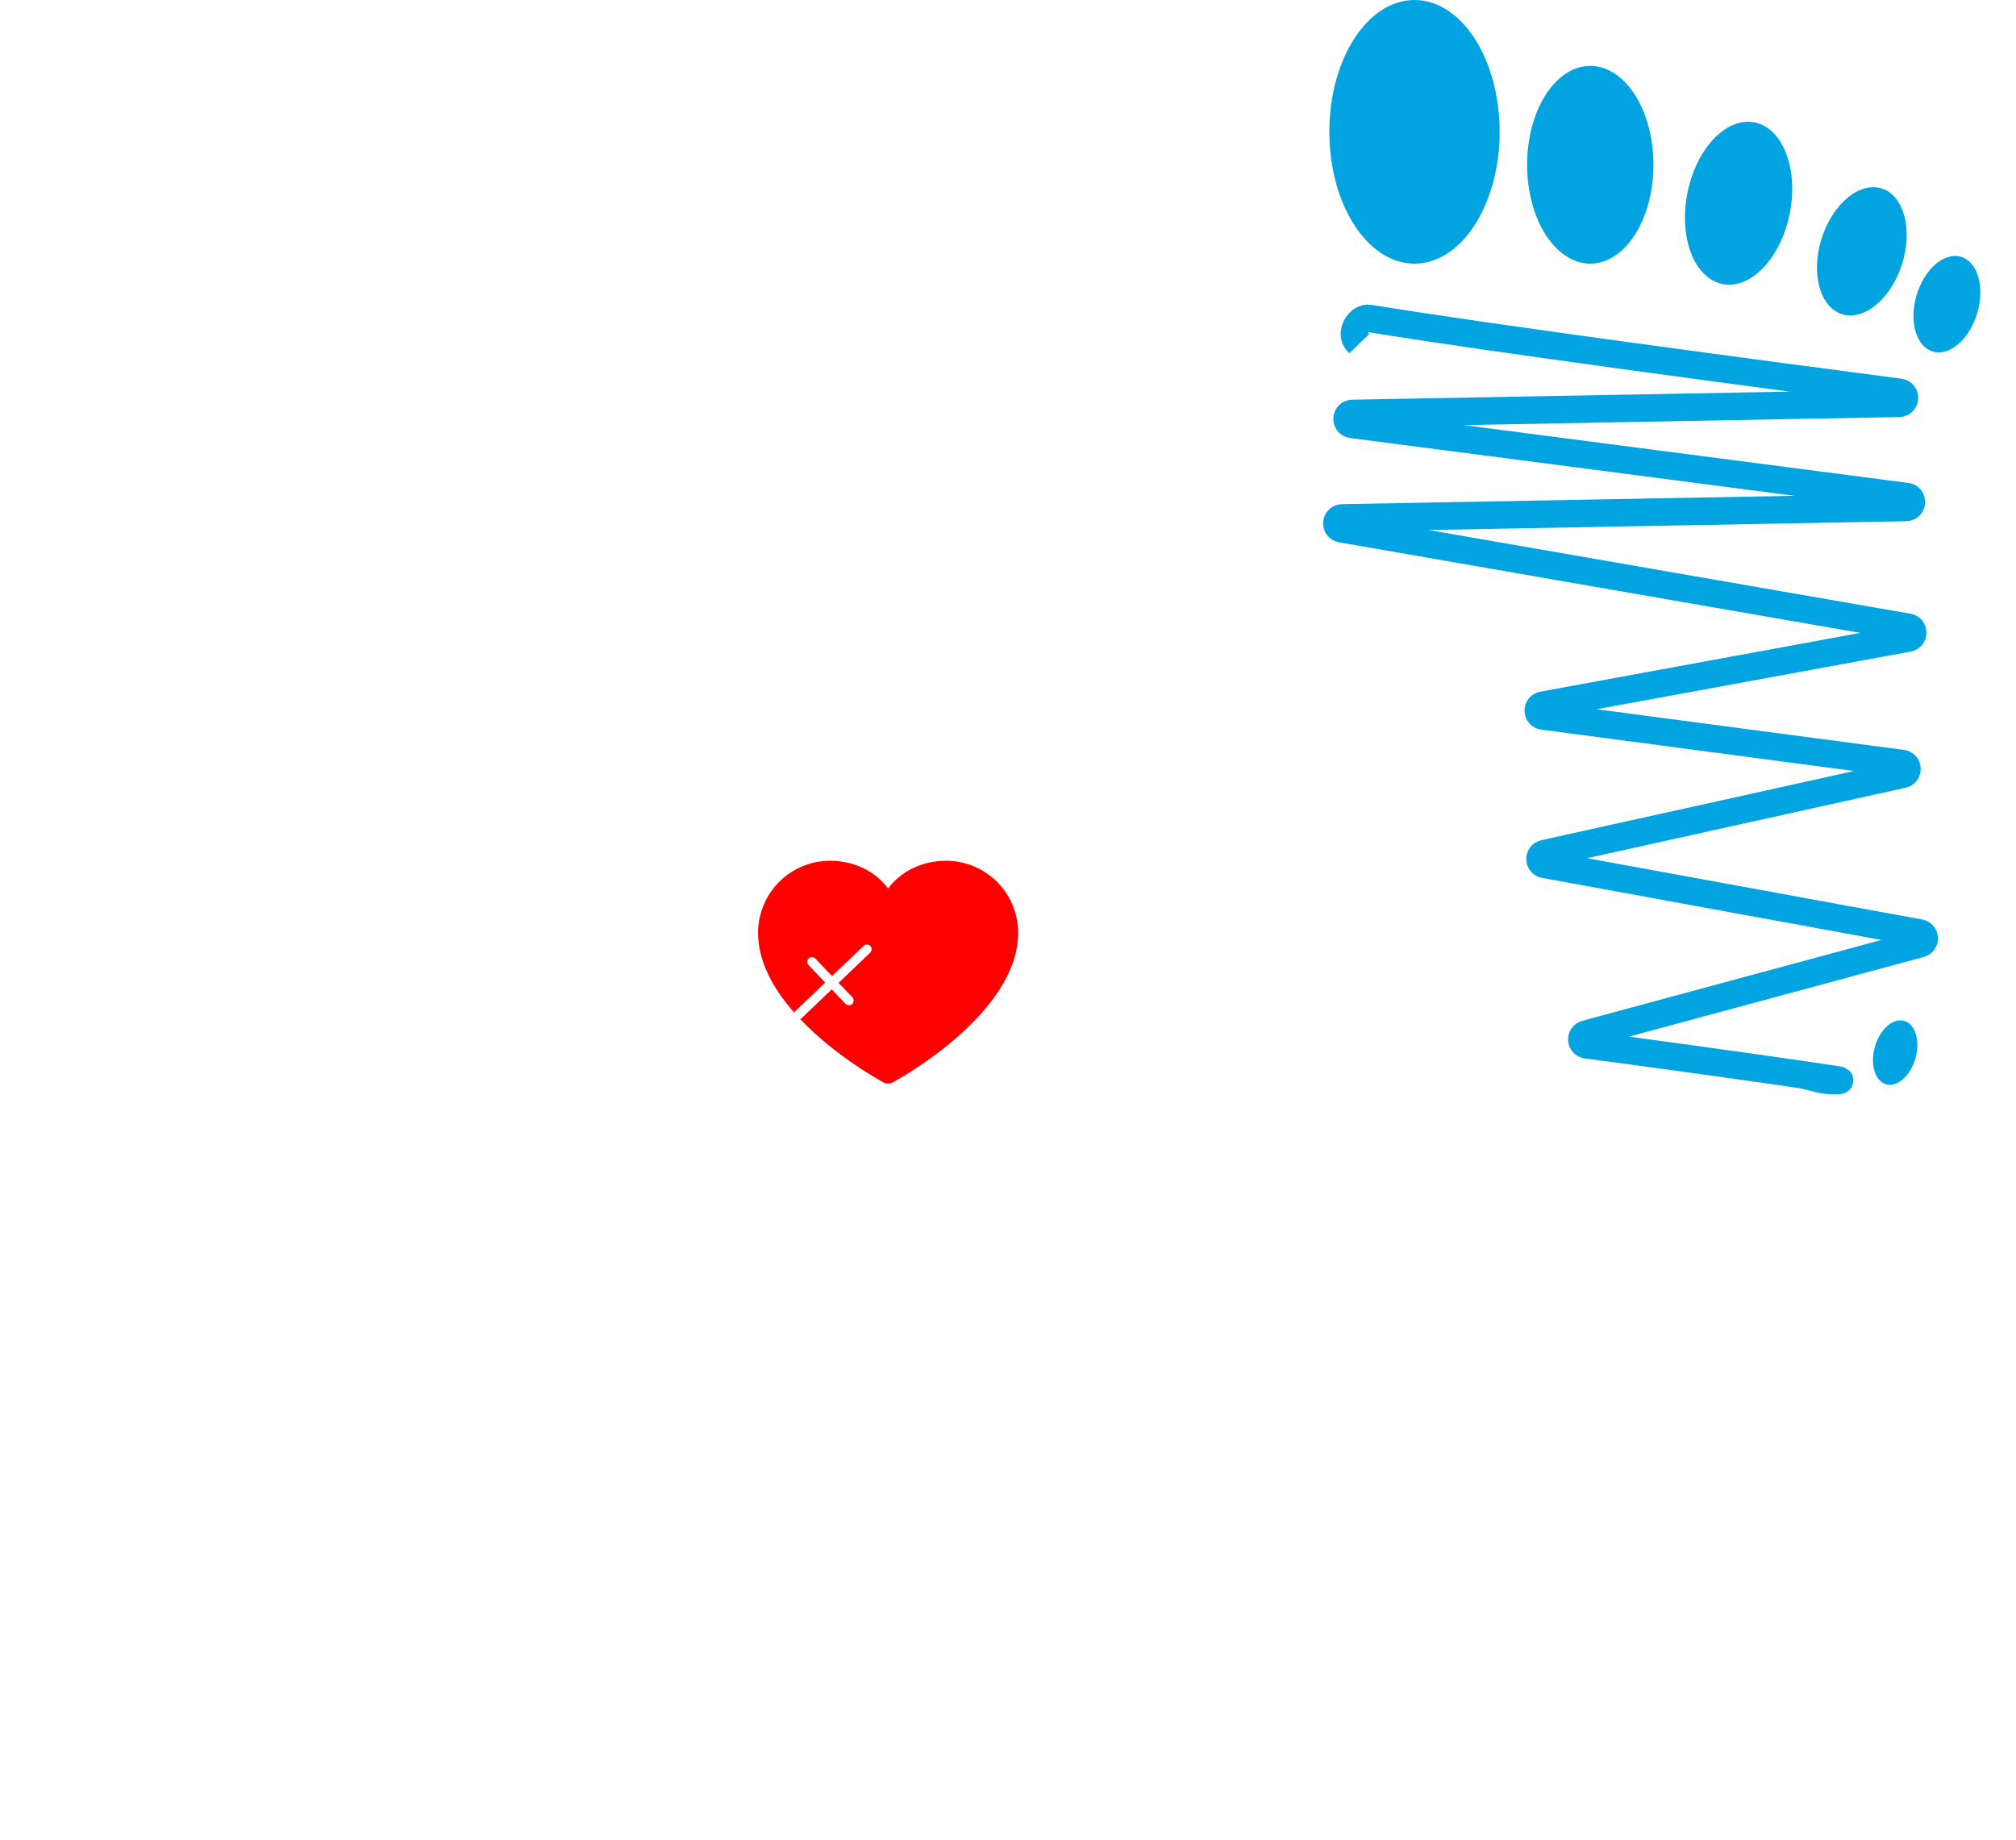
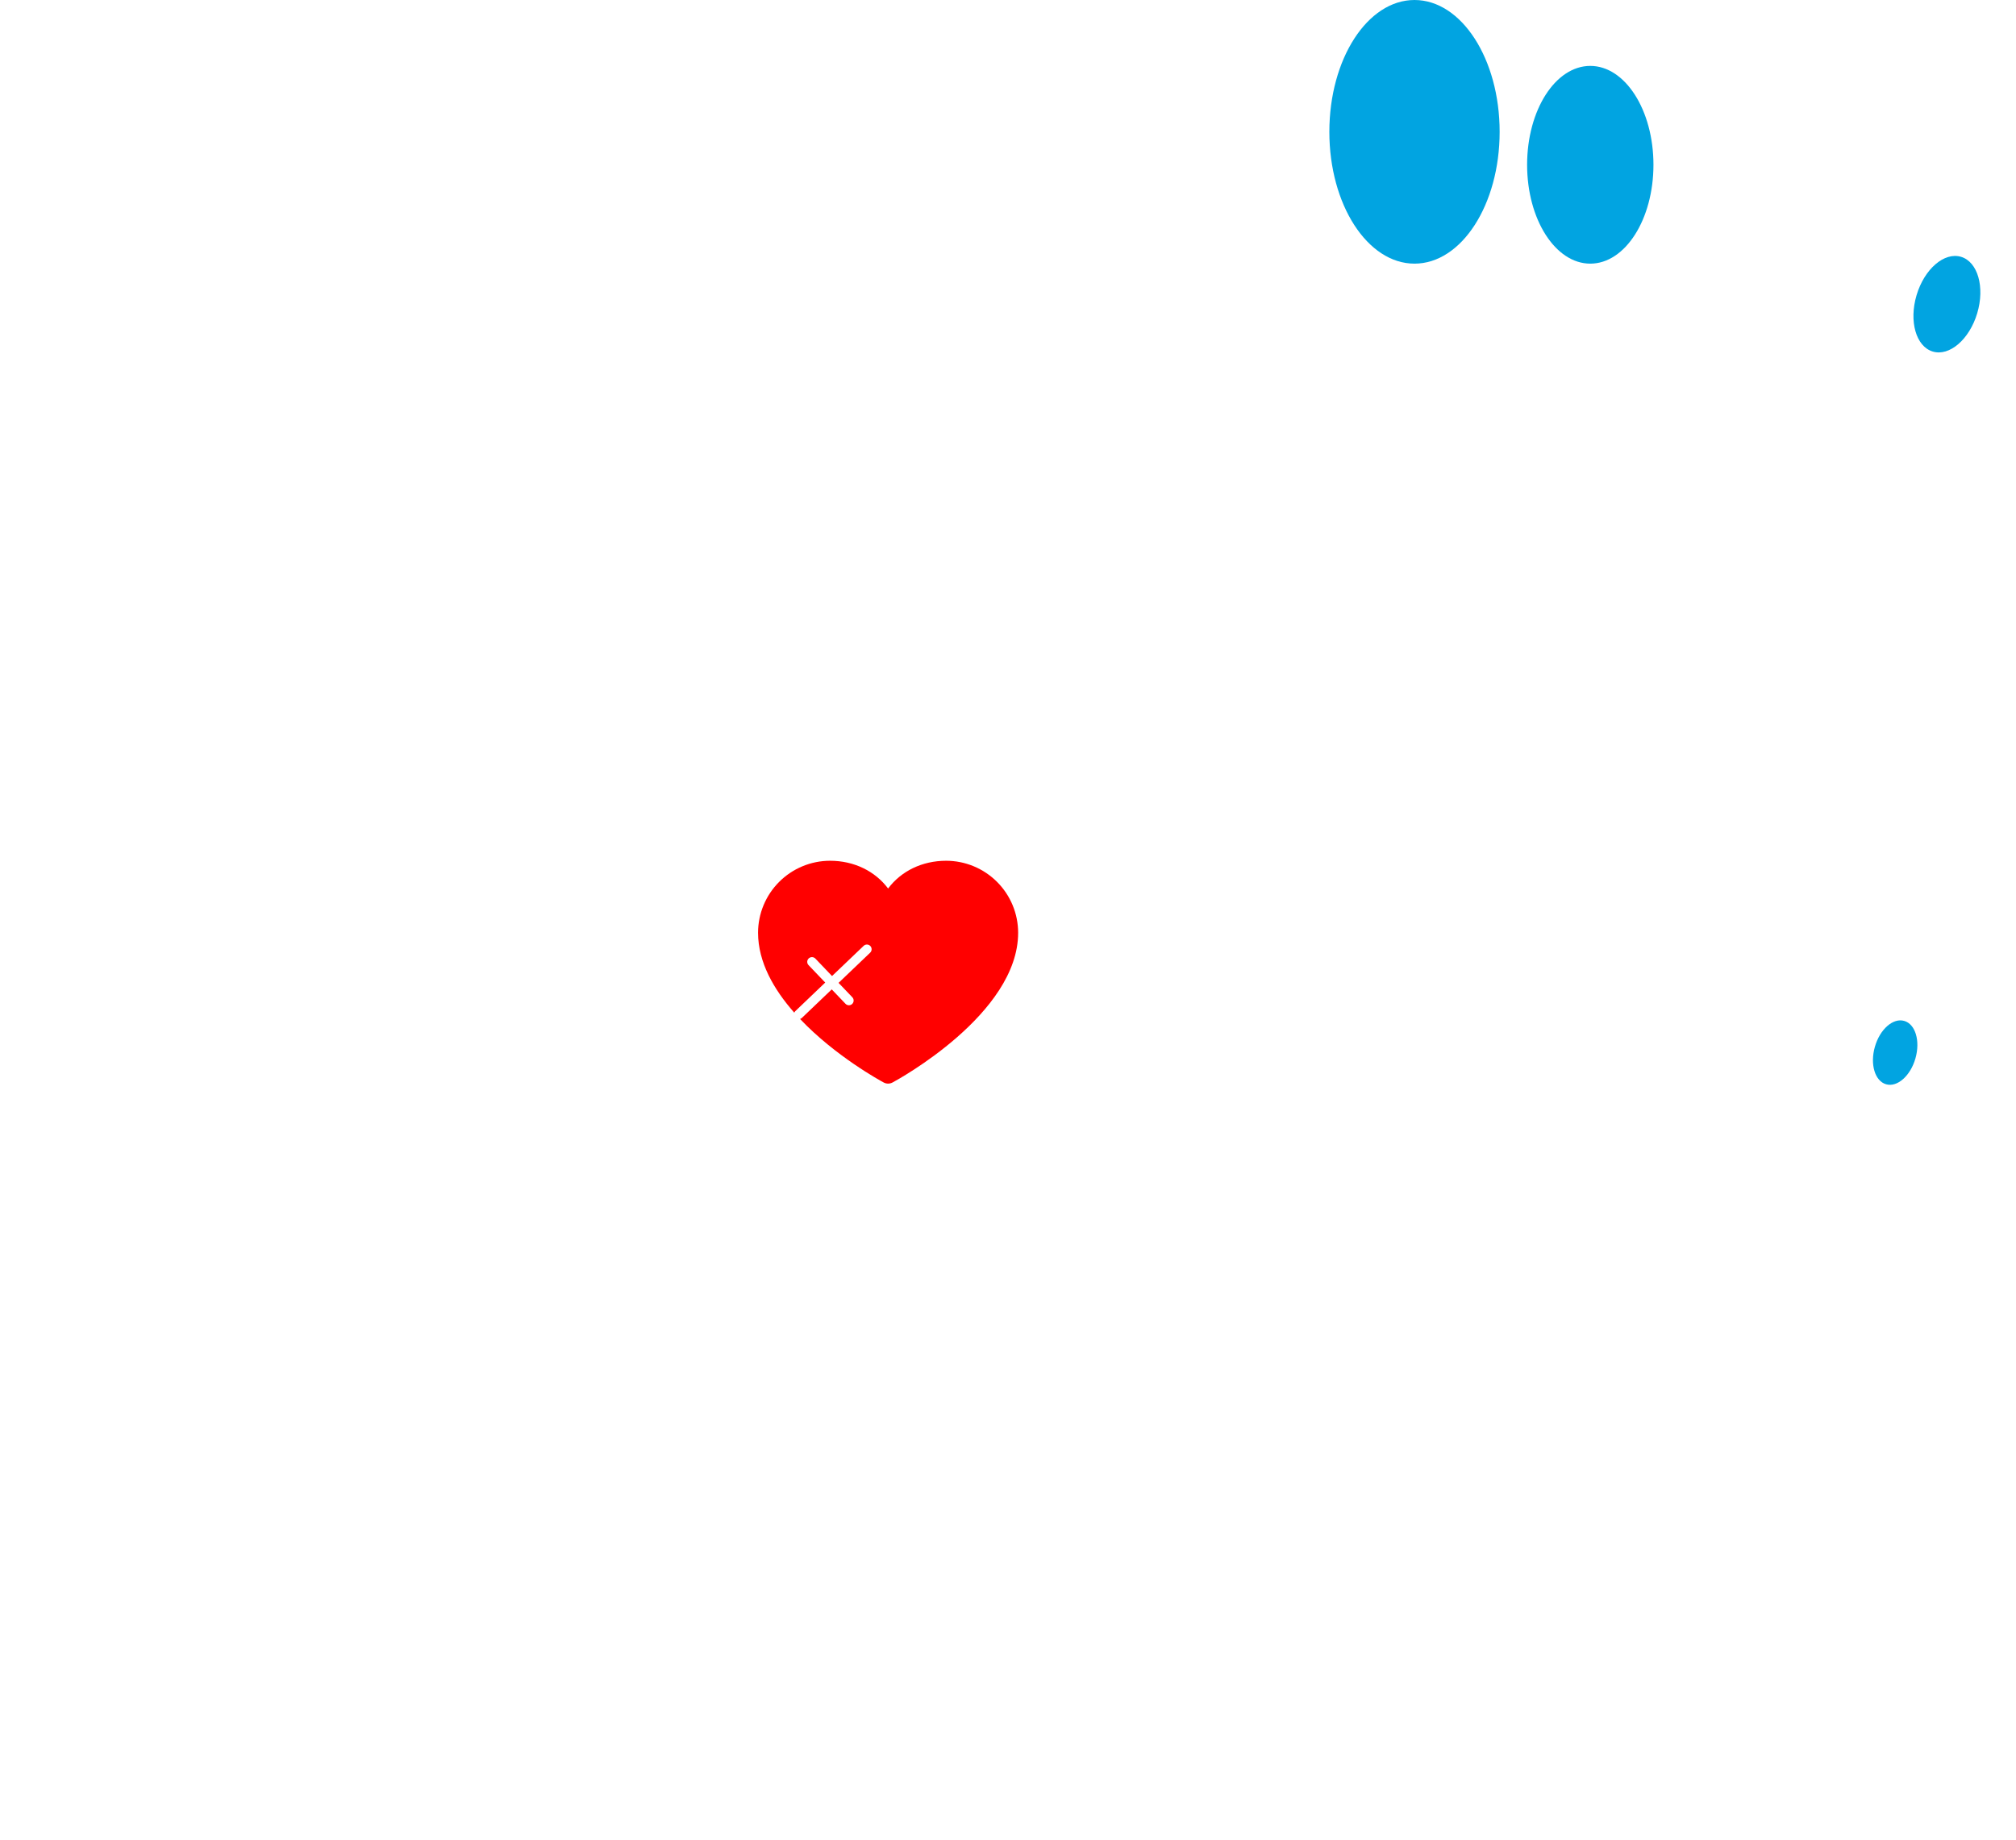
<svg xmlns="http://www.w3.org/2000/svg" width="367" height="335" viewBox="0 0 367 335" fill="none">
  <ellipse cx="257.5" cy="24" rx="15.5" ry="24" fill="#01A4E1" />
  <ellipse cx="289.5" cy="30" rx="11.5" ry="18" fill="#01A4E1" />
-   <ellipse cx="316.499" cy="37" rx="9.5" ry="15" transform="rotate(11.147 316.499 37)" fill="#01A4E1" />
-   <ellipse cx="338.934" cy="45.755" rx="7.68" ry="12" transform="rotate(17.511 338.934 45.755)" fill="#01A4E1" />
  <ellipse cx="354.421" cy="55.38" rx="5.76" ry="9" transform="rotate(16.602 354.421 55.38)" fill="#01A4E1" />
  <ellipse cx="345.002" cy="191.639" rx="3.84" ry="6" transform="rotate(15.918 345.002 191.639)" fill="#01A4E1" />
-   <path d="M247.431 62.583L247.098 62.235C245.656 60.731 247.328 57.637 249.383 57.98C269.502 61.334 321.178 68.196 345.828 71.427C347.057 71.588 346.95 73.411 345.711 73.433L246.203 75.27C244.965 75.293 244.864 77.102 246.092 77.262L347.087 90.404C348.315 90.564 348.215 92.373 346.977 92.395L244.345 94.29C243.133 94.312 242.998 96.067 244.192 96.275L347.372 114.202C348.471 114.393 348.479 115.969 347.381 116.171L280.856 128.385C279.735 128.591 279.776 130.211 280.906 130.36L346.286 139.009C347.395 139.155 347.463 140.735 346.37 140.976L281.129 155.408C280.063 155.644 280.092 157.172 281.165 157.368L349.473 169.866C350.521 170.058 350.582 171.537 349.554 171.815L288.71 188.261C287.654 188.547 287.743 190.082 288.828 190.225C297.655 191.392 316.817 193.967 334.672 196.636C335.709 196.791 332.661 196.781 331.642 196.532L328.113 195.667" stroke="#01A4E1" stroke-width="5" />
-   <path d="M103.938 147.281L97.781 127.547C97.615 127.089 97.401 126.776 97.141 126.609C96.88 126.432 96.599 126.328 96.297 126.297C96.005 126.266 95.708 126.234 95.406 126.203C95.188 126.182 95.042 126.141 94.969 126.078C94.885 126.005 94.844 125.854 94.844 125.625C94.844 125.51 94.891 125.349 94.984 125.141C95.078 124.932 95.208 124.828 95.375 124.828H103.828C104.005 124.828 104.135 124.932 104.219 125.141C104.312 125.349 104.359 125.51 104.359 125.625C104.359 125.969 104.188 126.161 103.844 126.203C103.146 126.234 102.557 126.281 102.078 126.344C101.609 126.396 101.375 126.557 101.375 126.828C101.375 126.88 101.391 126.958 101.422 127.062L105.844 142.141L111.078 125.172H112.953L118.594 142.109L122.859 127.047C122.88 126.995 122.891 126.932 122.891 126.859C122.891 126.661 122.76 126.521 122.5 126.438C122.25 126.354 121.917 126.302 121.5 126.281C121.083 126.25 120.625 126.224 120.125 126.203C119.781 126.161 119.609 125.969 119.609 125.625C119.609 125.51 119.651 125.349 119.734 125.141C119.828 124.932 119.964 124.828 120.141 124.828H127.203C127.38 124.828 127.51 124.932 127.594 125.141C127.688 125.349 127.734 125.51 127.734 125.625C127.734 125.854 127.693 126.005 127.609 126.078C127.536 126.141 127.391 126.182 127.172 126.203C126.828 126.224 126.49 126.255 126.156 126.297C125.833 126.339 125.542 126.453 125.281 126.641C125.031 126.828 124.828 127.156 124.672 127.625L118.625 147.281H116.703L111 130.828L105.859 147.281H103.938ZM127.281 147C127.115 147 126.984 146.922 126.891 146.766C126.797 146.599 126.75 146.411 126.75 146.203C126.75 145.964 126.792 145.812 126.875 145.75C126.948 145.688 127.094 145.646 127.312 145.625C127.573 145.594 127.854 145.578 128.156 145.578C128.469 145.568 128.76 145.49 129.031 145.344C129.312 145.188 129.536 144.88 129.703 144.422L136.922 124.484H139.641L146.688 144.422C146.854 144.88 147.073 145.188 147.344 145.344C147.625 145.49 147.922 145.568 148.234 145.578C148.547 145.578 148.828 145.594 149.078 145.625C149.297 145.646 149.443 145.688 149.516 145.75C149.599 145.812 149.641 145.964 149.641 146.203C149.641 146.318 149.594 146.479 149.5 146.688C149.417 146.896 149.286 147 149.109 147H140.922C140.745 147 140.609 146.896 140.516 146.688C140.432 146.479 140.391 146.318 140.391 146.203C140.391 145.859 140.562 145.667 140.906 145.625C141.531 145.594 142.036 145.568 142.422 145.547C142.818 145.526 143.016 145.396 143.016 145.156C143.016 145.083 143 145.01 142.969 144.938L140.844 138.688L141.766 139.328H132.891L133.797 138.656L131.656 144.938C131.635 144.99 131.625 145.052 131.625 145.125C131.625 145.385 131.844 145.526 132.281 145.547C132.729 145.557 133.271 145.583 133.906 145.625C134.25 145.667 134.422 145.859 134.422 146.203C134.422 146.318 134.375 146.479 134.281 146.688C134.198 146.896 134.068 147 133.891 147H127.281ZM133.828 138.562L133.391 137.984H141.281L140.812 138.562L137.5 128.438L133.828 138.562ZM151.312 147C151.135 147 151 146.896 150.906 146.688C150.823 146.479 150.781 146.318 150.781 146.203C150.781 145.859 150.953 145.667 151.297 145.625C151.797 145.583 152.276 145.49 152.734 145.344C153.203 145.188 153.438 144.938 153.438 144.594L153.453 127.719C153.453 127.271 153.333 126.948 153.094 126.75C152.854 126.552 152.562 126.422 152.219 126.359C151.875 126.286 151.536 126.234 151.203 126.203C150.984 126.182 150.833 126.141 150.75 126.078C150.677 126.005 150.641 125.854 150.641 125.625C150.641 125.51 150.682 125.349 150.766 125.141C150.859 124.932 150.995 124.828 151.172 124.828H159.688C159.865 124.828 159.995 124.932 160.078 125.141C160.172 125.349 160.219 125.51 160.219 125.625C160.219 126.01 160.047 126.203 159.703 126.203C159.318 126.203 158.917 126.245 158.5 126.328C158.083 126.411 157.734 126.562 157.453 126.781C157.172 126.99 157.031 127.286 157.031 127.672V144.234C157.031 144.745 157.198 145.073 157.531 145.219C157.875 145.354 158.24 145.422 158.625 145.422H163.031C163.521 145.422 163.995 145.141 164.453 144.578C164.922 144.005 165.344 143.307 165.719 142.484C166.104 141.661 166.422 140.875 166.672 140.125C166.734 139.938 166.849 139.807 167.016 139.734C167.182 139.651 167.349 139.609 167.516 139.609C167.714 139.609 167.88 139.656 168.016 139.75C168.151 139.833 168.208 139.964 168.188 140.141L167.391 147H151.312ZM171.125 147C170.948 147 170.812 146.896 170.719 146.688C170.635 146.479 170.594 146.318 170.594 146.203C170.594 145.859 170.766 145.667 171.109 145.625C171.609 145.583 172.109 145.49 172.609 145.344C173.12 145.188 173.375 144.938 173.375 144.594L173.391 127.719C173.391 127.271 173.255 126.948 172.984 126.75C172.724 126.552 172.411 126.422 172.047 126.359C171.682 126.286 171.339 126.234 171.016 126.203C170.797 126.182 170.646 126.141 170.562 126.078C170.49 126.005 170.453 125.854 170.453 125.625C170.453 125.51 170.495 125.349 170.578 125.141C170.672 124.932 170.807 124.828 170.984 124.828H179.094C179.271 124.828 179.401 124.932 179.484 125.141C179.578 125.349 179.625 125.51 179.625 125.625C179.625 125.969 179.453 126.161 179.109 126.203C178.63 126.245 178.156 126.339 177.688 126.484C177.229 126.62 177 126.859 177 127.203L176.984 144.109C176.984 144.557 177.104 144.88 177.344 145.078C177.583 145.276 177.875 145.406 178.219 145.469C178.562 145.531 178.891 145.583 179.203 145.625C179.422 145.646 179.568 145.688 179.641 145.75C179.724 145.812 179.766 145.964 179.766 146.203C179.766 146.318 179.719 146.479 179.625 146.688C179.542 146.896 179.411 147 179.234 147H171.125ZM186.656 147C186.427 147 186.167 146.901 185.875 146.703C185.583 146.495 185.255 146.125 184.891 145.594C184.474 145 184.031 144.302 183.562 143.5C183.094 142.698 182.604 141.875 182.094 141.031C181.583 140.177 181.068 139.38 180.547 138.641C180.026 137.901 179.51 137.297 179 136.828C178.5 136.349 178.016 136.094 177.547 136.062L185.016 127.062C185.109 126.969 185.156 126.88 185.156 126.797C185.156 126.651 185.047 126.542 184.828 126.469C184.609 126.396 184.359 126.344 184.078 126.312C183.797 126.271 183.557 126.24 183.359 126.219C183.161 126.198 183.031 126.141 182.969 126.047C182.906 125.943 182.875 125.807 182.875 125.641C182.875 125.526 182.917 125.365 183 125.156C183.094 124.938 183.229 124.828 183.406 124.828H190.578C190.755 124.828 190.885 124.938 190.969 125.156C191.062 125.365 191.109 125.526 191.109 125.641C191.109 126.026 190.938 126.219 190.594 126.219C190.062 126.219 189.516 126.318 188.953 126.516C188.391 126.703 187.906 126.958 187.5 127.281L181.359 134.328C181.828 134.63 182.359 135.146 182.953 135.875C183.547 136.594 184.156 137.411 184.781 138.328C185.417 139.234 186.036 140.135 186.641 141.031C187.245 141.917 187.781 142.682 188.25 143.328C188.708 143.943 189.224 144.469 189.797 144.906C190.38 145.333 190.865 145.568 191.25 145.609C191.469 145.63 191.615 145.719 191.688 145.875C191.771 146.021 191.812 146.214 191.812 146.453C191.812 146.568 191.766 146.688 191.672 146.812C191.589 146.938 191.458 147 191.281 147H186.656ZM201.906 147C201.729 147 201.594 146.896 201.5 146.688C201.417 146.479 201.375 146.318 201.375 146.203C201.375 145.859 201.547 145.667 201.891 145.625C202.307 145.594 202.714 145.547 203.109 145.484C203.505 145.411 203.839 145.307 204.109 145.172C204.38 145.036 204.516 144.854 204.516 144.625V127.719C204.516 127.271 204.365 126.948 204.062 126.75C203.771 126.542 203.417 126.406 203 126.344C202.583 126.271 202.182 126.224 201.797 126.203C201.578 126.182 201.427 126.141 201.344 126.078C201.271 126.005 201.234 125.854 201.234 125.625C201.234 125.51 201.276 125.349 201.359 125.141C201.453 124.932 201.589 124.828 201.766 124.828L218.078 124.844L218.672 130.281C218.672 130.458 218.594 130.594 218.438 130.688C218.281 130.771 218.146 130.812 218.031 130.812C217.865 130.812 217.703 130.781 217.547 130.719C217.401 130.646 217.307 130.505 217.266 130.297C217.193 130.057 217.057 129.724 216.859 129.297C216.672 128.87 216.438 128.432 216.156 127.984C215.875 127.536 215.552 127.156 215.188 126.844C214.833 126.531 214.443 126.375 214.016 126.375H208.125V135.406H212.266C212.536 135.365 212.776 135.161 212.984 134.797C213.203 134.432 213.38 134.042 213.516 133.625C213.661 133.208 213.745 132.896 213.766 132.688C213.786 132.479 213.88 132.344 214.047 132.281C214.224 132.208 214.396 132.172 214.562 132.172C214.677 132.172 214.812 132.219 214.969 132.312C215.125 132.396 215.203 132.526 215.203 132.703V139.625C215.203 139.802 215.125 139.938 214.969 140.031C214.812 140.115 214.677 140.156 214.562 140.156C214.396 140.156 214.224 140.12 214.047 140.047C213.87 139.974 213.771 139.839 213.75 139.641C213.74 139.411 213.661 139.073 213.516 138.625C213.37 138.167 213.182 137.745 212.953 137.359C212.724 136.974 212.464 136.781 212.172 136.781H208.125V143.922C208.125 144.255 208.245 144.536 208.484 144.766C208.724 144.984 209.031 145.156 209.406 145.281C209.792 145.406 210.188 145.495 210.594 145.547C211 145.599 211.37 145.625 211.703 145.625C211.88 145.625 212.016 145.661 212.109 145.734C212.214 145.807 212.266 145.964 212.266 146.203C212.266 146.318 212.219 146.479 212.125 146.688C212.042 146.896 211.911 147 211.734 147H201.906ZM231.438 147.453C229.76 147.453 228.266 147.151 226.953 146.547C225.641 145.943 224.526 145.109 223.609 144.047C222.703 142.974 222.01 141.734 221.531 140.328C221.052 138.922 220.812 137.417 220.812 135.812C220.812 133.677 221.24 131.745 222.094 130.016C222.958 128.286 224.193 126.911 225.797 125.891C227.401 124.87 229.323 124.359 231.562 124.359C233.802 124.359 235.708 124.87 237.281 125.891C238.854 126.911 240.057 128.286 240.891 130.016C241.724 131.745 242.141 133.677 242.141 135.812C242.141 137.417 241.896 138.922 241.406 140.328C240.927 141.734 240.224 142.974 239.297 144.047C238.38 145.109 237.26 145.943 235.938 146.547C234.615 147.151 233.115 147.453 231.438 147.453ZM231.5 145.984C233.156 145.984 234.438 145.578 235.344 144.766C236.26 143.943 236.906 142.776 237.281 141.266C237.656 139.745 237.844 137.938 237.844 135.844C237.844 133.75 237.651 131.953 237.266 130.453C236.88 128.953 236.219 127.807 235.281 127.016C234.354 126.214 233.068 125.812 231.422 125.812C229.766 125.812 228.474 126.214 227.547 127.016C226.63 127.807 225.99 128.953 225.625 130.453C225.26 131.953 225.078 133.75 225.078 135.844C225.078 137.938 225.271 139.745 225.656 141.266C226.042 142.776 226.698 143.943 227.625 144.766C228.562 145.578 229.854 145.984 231.5 145.984ZM245.703 147C245.526 147 245.391 146.896 245.297 146.688C245.214 146.479 245.172 146.318 245.172 146.203C245.172 145.859 245.344 145.667 245.688 145.625C246.188 145.583 246.682 145.495 247.172 145.359C247.672 145.214 247.922 144.969 247.922 144.625L247.938 127.719C247.938 127.271 247.818 126.948 247.578 126.75C247.339 126.552 247.047 126.422 246.703 126.359C246.37 126.286 246.042 126.234 245.719 126.203C245.5 126.182 245.349 126.141 245.266 126.078C245.193 126.005 245.156 125.854 245.156 125.625C245.156 125.51 245.198 125.349 245.281 125.141C245.375 124.932 245.51 124.828 245.688 124.828C246.312 124.828 246.844 124.828 247.281 124.828C247.729 124.818 248.172 124.812 248.609 124.812C249.443 124.812 250.141 124.802 250.703 124.781C251.266 124.76 251.828 124.74 252.391 124.719C252.953 124.688 253.646 124.677 254.469 124.688C256.021 124.698 257.406 124.896 258.625 125.281C259.844 125.667 260.802 126.292 261.5 127.156C262.208 128.01 262.562 129.156 262.562 130.594C262.562 131.708 262.359 132.672 261.953 133.484C261.557 134.286 260.974 134.958 260.203 135.5C259.432 136.031 258.5 136.443 257.406 136.734C258.438 136.839 259.245 137.125 259.828 137.594C260.422 138.062 260.891 138.646 261.234 139.344C261.578 140.031 261.896 140.766 262.188 141.547C262.479 142.318 262.849 143.062 263.297 143.781C263.651 144.458 264.031 144.922 264.438 145.172C264.844 145.422 265.24 145.568 265.625 145.609C266 145.651 266.188 145.875 266.188 146.281C266.188 146.396 266.141 146.547 266.047 146.734C265.964 146.911 265.833 147 265.656 147H261.281C260.792 147 260.375 146.766 260.031 146.297C259.688 145.828 259.38 145.224 259.109 144.484C258.839 143.734 258.562 142.948 258.281 142.125C258.01 141.292 257.693 140.505 257.328 139.766C256.964 139.016 256.521 138.406 256 137.938C255.479 137.469 254.839 137.234 254.078 137.234H251.469V144.109C251.469 144.557 251.615 144.885 251.906 145.094C252.198 145.292 252.547 145.422 252.953 145.484C253.37 145.547 253.766 145.594 254.141 145.625C254.359 145.646 254.505 145.688 254.578 145.75C254.661 145.812 254.703 145.964 254.703 146.203C254.703 146.318 254.656 146.479 254.562 146.688C254.479 146.896 254.349 147 254.172 147H245.703ZM251.484 135.891H254.031C254.896 135.891 255.688 135.755 256.406 135.484C257.135 135.203 257.719 134.714 258.156 134.016C258.594 133.318 258.812 132.339 258.812 131.078C258.812 129.849 258.599 128.88 258.172 128.172C257.745 127.453 257.146 126.943 256.375 126.641C255.615 126.339 254.734 126.188 253.734 126.188H251.484V135.891Z" fill="white" />
-   <path d="M99.106 195C98.785 195 98.54 194.811 98.37 194.434C98.219 194.056 98.144 193.763 98.144 193.556C98.144 192.914 98.455 192.564 99.078 192.508C99.984 192.413 100.891 192.196 101.797 191.856C102.722 191.517 103.185 191.035 103.185 190.412V160.053C103.185 159.241 102.967 158.656 102.533 158.297C102.099 157.919 101.551 157.674 100.891 157.561C100.23 157.428 99.56 157.343 98.88 157.306C98.483 157.268 98.21 157.192 98.059 157.079C97.926 156.947 97.86 156.673 97.86 156.258C97.86 156.05 97.936 155.757 98.087 155.38C98.257 155.002 98.502 154.813 98.823 154.813H118.223C118.544 154.813 118.78 155.002 118.931 155.38C119.101 155.757 119.186 156.05 119.186 156.258C119.186 156.956 118.874 157.306 118.251 157.306C117.175 157.306 116.231 157.381 115.419 157.532C114.607 157.683 113.965 157.957 113.493 158.354C113.04 158.731 112.813 159.269 112.813 159.968V189.987C112.813 190.912 113.059 191.507 113.55 191.771C114.041 192.017 114.635 192.14 115.334 192.14H123.094C123.981 192.14 124.859 191.63 125.728 190.61C126.615 189.572 127.427 188.307 128.163 186.815C128.918 185.324 129.522 183.898 129.976 182.539C130.089 182.199 130.41 181.963 130.938 181.831C131.486 181.68 131.911 181.604 132.213 181.604C132.572 181.604 132.94 181.689 133.317 181.859C133.695 182.01 133.865 182.246 133.827 182.567L132.156 195H99.106Z" fill="white" />
  <g filter="url(#filter0_d_2565_7343)">
    <path d="M172.241 152.713C175.716 152.717 179.047 154.099 181.504 156.556C183.96 159.012 185.343 162.343 185.347 165.817C185.347 180.611 163.416 192.586 162.475 193.084C162.228 193.216 161.952 193.286 161.673 193.286C161.393 193.286 161.118 193.216 160.872 193.084C160.306 192.784 152.073 188.293 145.646 181.521C145.766 181.482 145.882 181.418 145.979 181.324L151.412 176.132L153.919 178.755C154.247 179.098 154.792 179.111 155.135 178.783C155.478 178.455 155.49 177.911 155.162 177.567L152.655 174.944L158.408 169.448C158.751 169.12 158.763 168.576 158.436 168.232C158.108 167.889 157.564 167.877 157.221 168.205L151.468 173.701L148.433 170.524C148.105 170.181 147.56 170.169 147.217 170.497C146.874 170.825 146.862 171.369 147.189 171.712L150.225 174.889L144.792 180.081C144.704 180.166 144.637 180.265 144.593 180.371C140.878 176.164 138 171.176 138 165.817C138.004 162.343 139.386 159.012 141.843 156.556C144.299 154.099 147.63 152.717 151.104 152.713C155.469 152.713 159.291 154.59 161.673 157.763C164.055 154.59 167.877 152.713 172.241 152.713Z" fill="#FF0000" />
  </g>
  <path d="M207.701 195.51L190.709 159.486C190.407 158.656 189.982 158.108 189.435 157.844C188.887 157.561 188.321 157.41 187.735 157.391C187.15 157.372 186.621 157.343 186.149 157.306C185.753 157.268 185.489 157.192 185.356 157.079C185.205 156.947 185.13 156.673 185.13 156.258C185.13 156.05 185.215 155.757 185.385 155.38C185.555 155.002 185.791 154.813 186.093 154.813H204.643C204.964 154.813 205.2 155.002 205.351 155.38C205.521 155.757 205.605 156.05 205.605 156.258C205.605 156.881 205.294 157.23 204.671 157.306C203.519 157.362 202.566 157.41 201.811 157.447C201.055 157.485 200.678 157.73 200.678 158.184C200.678 158.278 200.706 158.401 200.763 158.552L212.176 185.173L222.286 159.401C222.324 159.25 222.343 159.146 222.343 159.09C222.343 158.523 221.88 158.108 220.955 157.844C220.03 157.561 218.982 157.381 217.812 157.306C217.188 157.23 216.877 156.881 216.877 156.258C216.877 156.05 216.952 155.757 217.104 155.38C217.273 155.002 217.519 154.813 217.84 154.813H230.811C231.132 154.813 231.368 155.002 231.519 155.38C231.688 155.757 231.773 156.05 231.773 156.258C231.773 156.673 231.698 156.947 231.547 157.079C231.415 157.211 231.15 157.287 230.754 157.306C229.697 157.343 228.866 157.447 228.262 157.617C227.676 157.768 227.223 157.995 226.902 158.297C226.581 158.599 226.317 158.995 226.109 159.486L211.185 195.51H207.701ZM233.699 193.556C233.699 192.933 234.011 192.583 234.634 192.508C235.54 192.432 236.456 192.272 237.381 192.026C238.306 191.762 238.769 191.318 238.769 190.695V160.053C238.769 159.241 238.523 158.656 238.032 158.297C237.56 157.938 236.994 157.702 236.333 157.589C235.672 157.457 235.049 157.362 234.464 157.306C234.067 157.268 233.794 157.192 233.643 157.079C233.51 156.947 233.444 156.673 233.444 156.258C233.444 156.05 233.52 155.757 233.671 155.38C233.841 155.002 234.086 154.813 234.407 154.813H267.23L268.222 164.018C268.259 164.339 268.099 164.584 267.74 164.754C267.4 164.905 267.127 164.98 266.919 164.98C266.617 164.98 266.258 164.933 265.843 164.839C265.427 164.726 265.106 164.461 264.88 164.046C264.125 162.63 263.521 161.45 263.067 160.506C262.633 159.543 262.152 158.826 261.623 158.354C261.094 157.863 260.32 157.617 259.301 157.617H248.228V172.967H255.789C256.28 172.891 256.733 172.533 257.148 171.891C257.564 171.249 257.904 170.56 258.168 169.823C258.451 169.068 258.612 168.502 258.649 168.124C258.687 167.746 258.838 167.501 259.103 167.388C259.367 167.274 259.65 167.218 259.952 167.218C260.16 167.218 260.471 167.303 260.887 167.473C261.302 167.624 261.51 167.86 261.51 168.181V180.727C261.51 181.048 261.302 181.293 260.887 181.463C260.471 181.614 260.16 181.689 259.952 181.689C259.65 181.689 259.348 181.623 259.046 181.491C258.763 181.359 258.602 181.114 258.564 180.755C258.546 180.34 258.395 179.735 258.111 178.942C257.847 178.131 257.498 177.385 257.063 176.705C256.629 176.025 256.148 175.686 255.619 175.686H248.228V189.421C248.228 190.459 248.501 191.158 249.049 191.517C249.596 191.875 250.182 192.083 250.805 192.14H258.989C260.688 192.14 262.086 191.564 263.181 190.412C264.295 189.26 265.503 187.269 266.806 184.437C266.957 184.097 267.24 183.861 267.655 183.729C268.071 183.577 268.429 183.502 268.731 183.502C269.09 183.502 269.458 183.587 269.836 183.757C270.232 183.908 270.45 184.144 270.487 184.465L269.354 195H234.662C234.341 195 234.096 194.811 233.926 194.434C233.775 194.056 233.699 193.763 233.699 193.556Z" fill="white" />
  <path d="M100.12 216.101C99.829 216.101 99.579 215.998 99.369 215.792C99.159 215.583 99.055 215.331 99.055 215.036C99.055 214.745 99.159 214.496 99.369 214.29C99.579 214.081 99.829 213.976 100.12 213.976C100.411 213.976 100.662 214.081 100.871 214.29C101.081 214.496 101.185 214.745 101.185 215.036C101.185 215.231 101.136 215.411 101.036 215.574C100.94 215.734 100.812 215.862 100.653 215.957C100.493 216.053 100.315 216.101 100.12 216.101ZM104.368 216.101C104.077 216.101 103.827 215.998 103.617 215.792C103.407 215.583 103.303 215.331 103.303 215.036C103.303 214.745 103.407 214.496 103.617 214.29C103.827 214.081 104.077 213.976 104.368 213.976C104.659 213.976 104.91 214.081 105.119 214.29C105.329 214.496 105.433 214.745 105.433 215.036C105.433 215.231 105.384 215.411 105.284 215.574C105.188 215.734 105.061 215.862 104.901 215.957C104.741 216.053 104.563 216.101 104.368 216.101ZM108.616 216.101C108.325 216.101 108.075 215.998 107.865 215.792C107.656 215.583 107.551 215.331 107.551 215.036C107.551 214.745 107.656 214.496 107.865 214.29C108.075 214.081 108.325 213.976 108.616 213.976C108.907 213.976 109.158 214.081 109.367 214.29C109.577 214.496 109.681 214.745 109.681 215.036C109.681 215.231 109.632 215.411 109.532 215.574C109.436 215.734 109.309 215.862 109.149 215.957C108.989 216.053 108.811 216.101 108.616 216.101ZM121.003 208.638H119.341C119.278 208.283 119.159 207.971 118.985 207.701C118.811 207.431 118.597 207.202 118.345 207.014C118.093 206.826 117.811 206.684 117.498 206.588C117.189 206.492 116.861 206.444 116.513 206.444C115.884 206.444 115.322 206.602 114.824 206.918C114.331 207.234 113.94 207.697 113.653 208.308C113.368 208.919 113.226 209.665 113.226 210.545C113.226 211.433 113.368 212.183 113.653 212.793C113.94 213.404 114.333 213.866 114.83 214.178C115.327 214.491 115.886 214.647 116.508 214.647C116.852 214.647 117.179 214.601 117.488 214.509C117.8 214.413 118.083 214.272 118.335 214.088C118.587 213.903 118.8 213.678 118.974 213.411C119.151 213.141 119.274 212.832 119.341 212.484L121.003 212.49C120.915 213.026 120.742 213.52 120.487 213.971C120.235 214.418 119.91 214.805 119.512 215.132C119.118 215.455 118.667 215.705 118.159 215.883C117.651 216.06 117.097 216.149 116.497 216.149C115.552 216.149 114.711 215.925 113.972 215.478C113.233 215.027 112.651 214.382 112.225 213.544C111.802 212.706 111.591 211.707 111.591 210.545C111.591 209.381 111.804 208.381 112.23 207.547C112.656 206.708 113.239 206.066 113.977 205.618C114.716 205.167 115.556 204.942 116.497 204.942C117.076 204.942 117.616 205.025 118.116 205.192C118.621 205.355 119.073 205.597 119.475 205.917C119.876 206.233 120.208 206.62 120.471 207.078C120.733 207.532 120.911 208.053 121.003 208.638ZM126.291 216.165C125.524 216.165 124.855 215.989 124.283 215.638C123.712 215.286 123.268 214.794 122.952 214.162C122.636 213.53 122.478 212.792 122.478 211.946C122.478 211.098 122.636 210.355 122.952 209.72C123.268 209.084 123.712 208.591 124.283 208.239C124.855 207.887 125.524 207.712 126.291 207.712C127.059 207.712 127.728 207.887 128.3 208.239C128.871 208.591 129.315 209.084 129.631 209.72C129.947 210.355 130.105 211.098 130.105 211.946C130.105 212.792 129.947 213.53 129.631 214.162C129.315 214.794 128.871 215.286 128.3 215.638C127.728 215.989 127.059 216.165 126.291 216.165ZM126.297 214.828C126.794 214.828 127.206 214.697 127.533 214.434C127.859 214.171 128.101 213.821 128.257 213.385C128.417 212.948 128.497 212.467 128.497 211.941C128.497 211.419 128.417 210.94 128.257 210.503C128.101 210.062 127.859 209.709 127.533 209.443C127.206 209.176 126.794 209.043 126.297 209.043C125.796 209.043 125.381 209.176 125.05 209.443C124.724 209.709 124.48 210.062 124.321 210.503C124.164 210.94 124.086 211.419 124.086 211.941C124.086 212.467 124.164 212.948 124.321 213.385C124.48 213.821 124.724 214.171 125.05 214.434C125.381 214.697 125.796 214.828 126.297 214.828ZM133.476 211.142V216H131.883V207.818H133.412V209.15H133.513C133.701 208.717 133.996 208.369 134.397 208.106C134.802 207.843 135.312 207.712 135.926 207.712C136.484 207.712 136.972 207.829 137.391 208.063C137.81 208.294 138.135 208.638 138.366 209.097C138.597 209.555 138.712 210.121 138.712 210.796V216H137.119V210.988C137.119 210.395 136.965 209.931 136.656 209.597C136.347 209.26 135.923 209.091 135.383 209.091C135.013 209.091 134.685 209.171 134.397 209.331C134.113 209.491 133.888 209.725 133.721 210.034C133.558 210.339 133.476 210.709 133.476 211.142ZM142.441 211.142V216H140.848V207.818H142.377V209.15H142.478C142.666 208.717 142.961 208.369 143.362 208.106C143.767 207.843 144.277 207.712 144.891 207.712C145.449 207.712 145.937 207.829 146.356 208.063C146.775 208.294 147.1 208.638 147.331 209.097C147.561 209.555 147.677 210.121 147.677 210.796V216H146.084V210.988C146.084 210.395 145.93 209.931 145.621 209.597C145.312 209.26 144.887 209.091 144.348 209.091C143.978 209.091 143.65 209.171 143.362 209.331C143.078 209.491 142.853 209.725 142.686 210.034C142.522 210.339 142.441 210.709 142.441 211.142ZM153.339 216.165C152.533 216.165 151.839 215.993 151.256 215.648C150.678 215.3 150.23 214.812 149.914 214.184C149.602 213.551 149.445 212.811 149.445 211.962C149.445 211.124 149.602 210.386 149.914 209.746C150.23 209.107 150.67 208.608 151.235 208.25C151.803 207.891 152.467 207.712 153.227 207.712C153.689 207.712 154.136 207.788 154.57 207.941C155.003 208.093 155.392 208.333 155.736 208.66C156.081 208.987 156.352 209.411 156.551 209.933C156.75 210.451 156.849 211.082 156.849 211.824V212.388H150.346V211.195H155.289C155.289 210.776 155.203 210.405 155.033 210.082C154.863 209.755 154.623 209.498 154.314 209.31C154.009 209.121 153.65 209.027 153.238 209.027C152.79 209.027 152.4 209.137 152.066 209.358C151.736 209.574 151.48 209.858 151.299 210.21C151.121 210.558 151.033 210.936 151.033 211.344V212.277C151.033 212.824 151.129 213.289 151.32 213.672C151.516 214.056 151.787 214.349 152.135 214.551C152.483 214.75 152.89 214.849 153.355 214.849C153.657 214.849 153.932 214.807 154.181 214.722C154.429 214.633 154.644 214.501 154.825 214.327C155.006 214.153 155.145 213.939 155.241 213.683L156.748 213.955C156.627 214.398 156.411 214.787 156.098 215.121C155.789 215.451 155.401 215.709 154.932 215.893C154.467 216.075 153.936 216.165 153.339 216.165ZM162.063 216.165C161.271 216.165 160.589 215.986 160.017 215.627C159.449 215.265 159.013 214.766 158.707 214.13C158.402 213.495 158.249 212.767 158.249 211.946C158.249 211.115 158.405 210.382 158.718 209.746C159.03 209.107 159.471 208.608 160.039 208.25C160.607 207.891 161.276 207.712 162.047 207.712C162.668 207.712 163.222 207.827 163.709 208.058C164.195 208.285 164.588 208.605 164.886 209.017C165.188 209.429 165.367 209.91 165.424 210.46H163.874C163.789 210.077 163.593 209.746 163.288 209.469C162.986 209.192 162.581 209.054 162.074 209.054C161.63 209.054 161.241 209.171 160.907 209.406C160.577 209.636 160.319 209.967 160.135 210.396C159.95 210.822 159.858 211.327 159.858 211.909C159.858 212.506 159.948 213.021 160.129 213.454C160.31 213.887 160.566 214.223 160.896 214.461C161.23 214.699 161.623 214.817 162.074 214.817C162.375 214.817 162.649 214.762 162.894 214.652C163.142 214.539 163.35 214.377 163.517 214.168C163.688 213.958 163.807 213.706 163.874 213.411H165.424C165.367 213.94 165.195 214.413 164.907 214.828C164.62 215.244 164.234 215.57 163.752 215.808C163.272 216.046 162.709 216.165 162.063 216.165ZM170.947 207.818V209.097H166.477V207.818H170.947ZM167.676 205.858H169.269V213.598C169.269 213.907 169.315 214.139 169.407 214.295C169.499 214.448 169.618 214.553 169.764 214.61C169.913 214.663 170.075 214.69 170.249 214.69C170.377 214.69 170.488 214.681 170.584 214.663C170.68 214.645 170.755 214.631 170.808 214.62L171.096 215.936C171.003 215.972 170.872 216.007 170.702 216.043C170.531 216.082 170.318 216.103 170.062 216.107C169.643 216.114 169.253 216.039 168.89 215.883C168.528 215.727 168.235 215.485 168.012 215.158C167.788 214.832 167.676 214.422 167.676 213.928V205.858ZM176.147 216.165C175.341 216.165 174.646 215.993 174.064 215.648C173.485 215.3 173.038 214.812 172.722 214.184C172.409 213.551 172.253 212.811 172.253 211.962C172.253 211.124 172.409 210.386 172.722 209.746C173.038 209.107 173.478 208.608 174.043 208.25C174.611 207.891 175.275 207.712 176.035 207.712C176.497 207.712 176.944 207.788 177.377 207.941C177.81 208.093 178.199 208.333 178.544 208.66C178.888 208.987 179.16 209.411 179.359 209.933C179.558 210.451 179.657 211.082 179.657 211.824V212.388H173.153V211.195H178.096C178.096 210.776 178.011 210.405 177.841 210.082C177.67 209.755 177.43 209.498 177.122 209.31C176.816 209.121 176.457 209.027 176.046 209.027C175.598 209.027 175.207 209.137 174.874 209.358C174.543 209.574 174.288 209.858 174.107 210.21C173.929 210.558 173.84 210.936 173.84 211.344V212.277C173.84 212.824 173.936 213.289 174.128 213.672C174.323 214.056 174.595 214.349 174.943 214.551C175.291 214.75 175.698 214.849 176.163 214.849C176.465 214.849 176.74 214.807 176.988 214.722C177.237 214.633 177.452 214.501 177.633 214.327C177.814 214.153 177.953 213.939 178.048 213.683L179.556 213.955C179.435 214.398 179.218 214.787 178.906 215.121C178.597 215.451 178.208 215.709 177.739 215.893C177.274 216.075 176.743 216.165 176.147 216.165ZM184.487 216.16C183.827 216.16 183.237 215.991 182.719 215.654C182.204 215.313 181.799 214.828 181.504 214.2C181.213 213.567 181.067 212.809 181.067 211.925C181.067 211.041 181.215 210.284 181.509 209.656C181.808 209.027 182.216 208.546 182.735 208.212C183.253 207.879 183.841 207.712 184.498 207.712C185.006 207.712 185.414 207.797 185.723 207.967C186.035 208.134 186.277 208.33 186.447 208.553C186.621 208.777 186.756 208.974 186.852 209.145H186.948V205.091H188.541V216H186.985V214.727H186.852C186.756 214.901 186.618 215.1 186.437 215.324C186.259 215.547 186.014 215.743 185.702 215.909C185.389 216.076 184.984 216.16 184.487 216.16ZM184.839 214.801C185.297 214.801 185.684 214.681 186 214.439C186.319 214.194 186.561 213.855 186.724 213.422C186.891 212.989 186.975 212.484 186.975 211.909C186.975 211.341 186.893 210.844 186.73 210.418C186.566 209.991 186.327 209.659 186.01 209.422C185.694 209.184 185.304 209.065 184.839 209.065C184.359 209.065 183.96 209.189 183.64 209.438C183.32 209.686 183.079 210.025 182.916 210.455C182.756 210.885 182.676 211.369 182.676 211.909C182.676 212.456 182.758 212.948 182.921 213.385C183.084 213.821 183.326 214.168 183.645 214.423C183.969 214.675 184.366 214.801 184.839 214.801ZM197.165 216.181C196.646 216.181 196.177 216.085 195.758 215.893C195.339 215.698 195.007 215.416 194.762 215.047C194.521 214.677 194.4 214.224 194.4 213.688C194.4 213.227 194.489 212.847 194.666 212.548C194.844 212.25 195.084 212.014 195.385 211.84C195.687 211.666 196.025 211.534 196.398 211.446C196.77 211.357 197.15 211.289 197.537 211.243C198.028 211.186 198.425 211.14 198.731 211.105C199.036 211.066 199.258 211.004 199.396 210.918C199.535 210.833 199.604 210.695 199.604 210.503V210.466C199.604 210 199.473 209.64 199.21 209.384C198.951 209.129 198.564 209.001 198.049 209.001C197.513 209.001 197.09 209.12 196.781 209.358C196.476 209.592 196.264 209.853 196.147 210.141L194.65 209.8C194.828 209.303 195.087 208.901 195.428 208.596C195.773 208.287 196.169 208.063 196.616 207.925C197.063 207.783 197.534 207.712 198.028 207.712C198.354 207.712 198.7 207.751 199.066 207.829C199.436 207.903 199.78 208.042 200.1 208.244C200.423 208.447 200.687 208.736 200.893 209.113C201.099 209.485 201.202 209.97 201.202 210.567V216H199.647V214.881H199.583C199.48 215.087 199.325 215.29 199.119 215.489C198.914 215.687 198.649 215.853 198.326 215.984C198.003 216.115 197.616 216.181 197.165 216.181ZM197.511 214.903C197.951 214.903 198.328 214.816 198.64 214.642C198.956 214.468 199.196 214.24 199.359 213.96C199.526 213.676 199.61 213.372 199.61 213.049V211.994C199.553 212.051 199.443 212.104 199.279 212.154C199.119 212.2 198.937 212.241 198.731 212.277C198.525 212.309 198.324 212.339 198.129 212.367C197.933 212.392 197.77 212.413 197.639 212.431C197.33 212.47 197.047 212.536 196.792 212.628C196.54 212.721 196.337 212.854 196.184 213.028C196.035 213.198 195.961 213.425 195.961 213.71C195.961 214.104 196.106 214.402 196.398 214.604C196.689 214.803 197.06 214.903 197.511 214.903ZM204.916 211.142V216H203.324V207.818H204.852V209.15H204.954C205.142 208.717 205.437 208.369 205.838 208.106C206.243 207.843 206.752 207.712 207.367 207.712C207.924 207.712 208.412 207.829 208.831 208.063C209.25 208.294 209.575 208.638 209.806 209.097C210.037 209.555 210.152 210.121 210.152 210.796V216H208.56V210.988C208.56 210.395 208.405 209.931 208.096 209.597C207.787 209.26 207.363 209.091 206.823 209.091C206.454 209.091 206.125 209.171 205.838 209.331C205.554 209.491 205.328 209.725 205.161 210.034C204.998 210.339 204.916 210.709 204.916 211.142ZM215.351 216.16C214.691 216.16 214.101 215.991 213.583 215.654C213.068 215.313 212.663 214.828 212.368 214.2C212.077 213.567 211.932 212.809 211.932 211.925C211.932 211.041 212.079 210.284 212.374 209.656C212.672 209.027 213.08 208.546 213.599 208.212C214.117 207.879 214.705 207.712 215.362 207.712C215.87 207.712 216.278 207.797 216.587 207.967C216.9 208.134 217.141 208.33 217.312 208.553C217.486 208.777 217.62 208.974 217.716 209.145H217.812V205.091H219.405V216H217.85V214.727H217.716C217.62 214.901 217.482 215.1 217.301 215.324C217.123 215.547 216.878 215.743 216.566 215.909C216.253 216.076 215.848 216.16 215.351 216.16ZM215.703 214.801C216.161 214.801 216.548 214.681 216.864 214.439C217.184 214.194 217.425 213.855 217.589 213.422C217.755 212.989 217.839 212.484 217.839 211.909C217.839 211.341 217.757 210.844 217.594 210.418C217.43 209.991 217.191 209.659 216.875 209.422C216.559 209.184 216.168 209.065 215.703 209.065C215.223 209.065 214.824 209.189 214.504 209.438C214.185 209.686 213.943 210.025 213.78 210.455C213.62 210.885 213.54 211.369 213.54 211.909C213.54 212.456 213.622 212.948 213.785 213.385C213.949 213.821 214.19 214.168 214.51 214.423C214.833 214.675 215.231 214.801 215.703 214.801ZM225.776 216V205.091H229.771C230.545 205.091 231.186 205.219 231.694 205.474C232.201 205.727 232.581 206.069 232.834 206.502C233.086 206.932 233.212 207.417 233.212 207.957C233.212 208.411 233.128 208.795 232.961 209.107C232.794 209.416 232.571 209.665 232.29 209.853C232.013 210.038 231.708 210.173 231.374 210.258V210.364C231.736 210.382 232.09 210.499 232.434 210.716C232.782 210.929 233.07 211.233 233.297 211.627C233.524 212.021 233.638 212.5 233.638 213.065C233.638 213.623 233.506 214.123 233.244 214.567C232.984 215.007 232.583 215.357 232.04 215.616C231.497 215.872 230.802 216 229.957 216H225.776ZM227.422 214.588H229.797C230.586 214.588 231.15 214.436 231.491 214.13C231.832 213.825 232.003 213.443 232.003 212.985C232.003 212.641 231.916 212.325 231.742 212.037C231.568 211.749 231.319 211.52 230.996 211.35C230.676 211.179 230.296 211.094 229.856 211.094H227.422V214.588ZM227.422 209.81H229.627C229.996 209.81 230.328 209.739 230.623 209.597C230.921 209.455 231.157 209.256 231.331 209.001C231.509 208.741 231.598 208.436 231.598 208.085C231.598 207.634 231.44 207.255 231.124 206.95C230.808 206.645 230.323 206.492 229.669 206.492H227.422V209.81ZM238.909 216.165C238.142 216.165 237.472 215.989 236.9 215.638C236.329 215.286 235.885 214.794 235.569 214.162C235.253 213.53 235.095 212.792 235.095 211.946C235.095 211.098 235.253 210.355 235.569 209.72C235.885 209.084 236.329 208.591 236.9 208.239C237.472 207.887 238.142 207.712 238.909 207.712C239.676 207.712 240.345 207.887 240.917 208.239C241.489 208.591 241.932 209.084 242.248 209.72C242.565 210.355 242.723 211.098 242.723 211.946C242.723 212.792 242.565 213.53 242.248 214.162C241.932 214.794 241.489 215.286 240.917 215.638C240.345 215.989 239.676 216.165 238.909 216.165ZM238.914 214.828C239.411 214.828 239.823 214.697 240.15 214.434C240.476 214.171 240.718 213.821 240.874 213.385C241.034 212.948 241.114 212.467 241.114 211.941C241.114 211.419 241.034 210.94 240.874 210.503C240.718 210.062 240.476 209.709 240.15 209.443C239.823 209.176 239.411 209.043 238.914 209.043C238.413 209.043 237.998 209.176 237.668 209.443C237.341 209.709 237.098 210.062 236.938 210.503C236.782 210.94 236.703 211.419 236.703 211.941C236.703 212.467 236.782 212.948 236.938 213.385C237.098 213.821 237.341 214.171 237.668 214.434C237.998 214.697 238.413 214.828 238.914 214.828ZM244.5 216V207.818H246.04V209.118H246.125C246.274 208.678 246.537 208.331 246.913 208.079C247.293 207.824 247.723 207.696 248.202 207.696C248.302 207.696 248.419 207.699 248.554 207.706C248.692 207.713 248.801 207.722 248.879 207.733V209.256C248.815 209.239 248.701 209.219 248.538 209.198C248.375 209.173 248.211 209.161 248.048 209.161C247.672 209.161 247.336 209.24 247.041 209.4C246.75 209.556 246.519 209.775 246.349 210.055C246.178 210.332 246.093 210.648 246.093 211.004V216H244.5ZM253.027 216.16C252.367 216.16 251.777 215.991 251.259 215.654C250.744 215.313 250.339 214.828 250.044 214.2C249.753 213.567 249.607 212.809 249.607 211.925C249.607 211.041 249.755 210.284 250.049 209.656C250.348 209.027 250.756 208.546 251.275 208.212C251.793 207.879 252.381 207.712 253.038 207.712C253.546 207.712 253.954 207.797 254.263 207.967C254.575 208.134 254.817 208.33 254.987 208.553C255.161 208.777 255.296 208.974 255.392 209.145H255.488V205.091H257.081V216H255.525V214.727H255.392C255.296 214.901 255.158 215.1 254.977 215.324C254.799 215.547 254.554 215.743 254.242 215.909C253.929 216.076 253.524 216.16 253.027 216.16ZM253.379 214.801C253.837 214.801 254.224 214.681 254.54 214.439C254.859 214.194 255.101 213.855 255.264 213.422C255.431 212.989 255.515 212.484 255.515 211.909C255.515 211.341 255.433 210.844 255.27 210.418C255.106 209.991 254.867 209.659 254.551 209.422C254.234 209.184 253.844 209.065 253.379 209.065C252.899 209.065 252.5 209.189 252.18 209.438C251.861 209.686 251.619 210.025 251.456 210.455C251.296 210.885 251.216 211.369 251.216 211.909C251.216 212.456 251.298 212.948 251.461 213.385C251.624 213.821 251.866 214.168 252.185 214.423C252.509 214.675 252.906 214.801 253.379 214.801ZM262.88 216.165C262.074 216.165 261.38 215.993 260.797 215.648C260.219 215.3 259.771 214.812 259.455 214.184C259.143 213.551 258.986 212.811 258.986 211.962C258.986 211.124 259.143 210.386 259.455 209.746C259.771 209.107 260.211 208.608 260.776 208.25C261.344 207.891 262.008 207.712 262.768 207.712C263.23 207.712 263.677 207.788 264.111 207.941C264.544 208.093 264.933 208.333 265.277 208.66C265.622 208.987 265.893 209.411 266.092 209.933C266.291 210.451 266.39 211.082 266.39 211.824V212.388H259.887V211.195H264.83C264.83 210.776 264.744 210.405 264.574 210.082C264.404 209.755 264.164 209.498 263.855 209.31C263.55 209.121 263.191 209.027 262.779 209.027C262.331 209.027 261.941 209.137 261.607 209.358C261.277 209.574 261.021 209.858 260.84 210.21C260.662 210.558 260.574 210.936 260.574 211.344V212.277C260.574 212.824 260.67 213.289 260.861 213.672C261.057 214.056 261.328 214.349 261.676 214.551C262.024 214.75 262.431 214.849 262.896 214.849C263.198 214.849 263.473 214.807 263.722 214.722C263.97 214.633 264.185 214.501 264.366 214.327C264.547 214.153 264.686 213.939 264.782 213.683L266.289 213.955C266.169 214.398 265.952 214.787 265.639 215.121C265.33 215.451 264.942 215.709 264.473 215.893C264.008 216.075 263.477 216.165 262.88 216.165ZM268.158 216V207.818H269.697V209.118H269.782C269.931 208.678 270.194 208.331 270.571 208.079C270.951 207.824 271.38 207.696 271.86 207.696C271.959 207.696 272.076 207.699 272.211 207.706C272.35 207.713 272.458 207.722 272.536 207.733V209.256C272.472 209.239 272.359 209.219 272.195 209.198C272.032 209.173 271.869 209.161 271.705 209.161C271.329 209.161 270.993 209.24 270.698 209.4C270.407 209.556 270.176 209.775 270.006 210.055C269.835 210.332 269.75 210.648 269.75 211.004V216H268.158ZM275.507 205.091V216H273.914V205.091H275.507ZM281.176 216.165C280.37 216.165 279.676 215.993 279.093 215.648C278.514 215.3 278.067 214.812 277.751 214.184C277.438 213.551 277.282 212.811 277.282 211.962C277.282 211.124 277.438 210.386 277.751 209.746C278.067 209.107 278.507 208.608 279.072 208.25C279.64 207.891 280.304 207.712 281.064 207.712C281.526 207.712 281.973 207.788 282.407 207.941C282.84 208.093 283.229 208.333 283.573 208.66C283.918 208.987 284.189 209.411 284.388 209.933C284.587 210.451 284.686 211.082 284.686 211.824V212.388H278.182V211.195H283.126C283.126 210.776 283.04 210.405 282.87 210.082C282.699 209.755 282.46 209.498 282.151 209.31C281.845 209.121 281.487 209.027 281.075 209.027C280.627 209.027 280.237 209.137 279.903 209.358C279.573 209.574 279.317 209.858 279.136 210.21C278.958 210.558 278.87 210.936 278.87 211.344V212.277C278.87 212.824 278.965 213.289 279.157 213.672C279.353 214.056 279.624 214.349 279.972 214.551C280.32 214.75 280.727 214.849 281.192 214.849C281.494 214.849 281.769 214.807 282.018 214.722C282.266 214.633 282.481 214.501 282.662 214.327C282.843 214.153 282.982 213.939 283.078 213.683L284.585 213.955C284.464 214.398 284.248 214.787 283.935 215.121C283.626 215.451 283.237 215.709 282.769 215.893C282.304 216.075 281.773 216.165 281.176 216.165ZM292.585 209.816L291.141 210.071C291.081 209.887 290.985 209.711 290.853 209.544C290.725 209.377 290.551 209.24 290.331 209.134C290.111 209.027 289.836 208.974 289.506 208.974C289.055 208.974 288.678 209.075 288.376 209.278C288.075 209.477 287.924 209.734 287.924 210.05C287.924 210.324 288.025 210.544 288.227 210.711C288.43 210.877 288.756 211.014 289.207 211.121L290.507 211.419C291.26 211.593 291.821 211.861 292.19 212.223C292.56 212.586 292.744 213.056 292.744 213.635C292.744 214.125 292.602 214.562 292.318 214.945C292.038 215.325 291.645 215.624 291.141 215.84C290.64 216.057 290.06 216.165 289.399 216.165C288.483 216.165 287.735 215.97 287.157 215.579C286.578 215.185 286.223 214.626 286.091 213.901L287.631 213.667C287.727 214.068 287.924 214.372 288.222 214.578C288.52 214.78 288.909 214.881 289.388 214.881C289.911 214.881 290.328 214.773 290.64 214.556C290.953 214.336 291.109 214.068 291.109 213.752C291.109 213.496 291.013 213.282 290.821 213.108C290.633 212.934 290.344 212.802 289.953 212.713L288.568 212.41C287.805 212.236 287.24 211.959 286.874 211.579C286.512 211.199 286.331 210.718 286.331 210.135C286.331 209.652 286.466 209.23 286.736 208.868C287.006 208.505 287.379 208.223 287.854 208.021C288.33 207.815 288.875 207.712 289.49 207.712C290.374 207.712 291.07 207.903 291.578 208.287C292.086 208.667 292.421 209.176 292.585 209.816ZM300.627 209.816L299.183 210.071C299.123 209.887 299.027 209.711 298.895 209.544C298.767 209.377 298.593 209.24 298.373 209.134C298.153 209.027 297.878 208.974 297.548 208.974C297.097 208.974 296.72 209.075 296.418 209.278C296.117 209.477 295.966 209.734 295.966 210.05C295.966 210.324 296.067 210.544 296.269 210.711C296.472 210.877 296.798 211.014 297.249 211.121L298.549 211.419C299.302 211.593 299.863 211.861 300.232 212.223C300.602 212.586 300.786 213.056 300.786 213.635C300.786 214.125 300.644 214.562 300.36 214.945C300.08 215.325 299.687 215.624 299.183 215.84C298.682 216.057 298.102 216.165 297.441 216.165C296.525 216.165 295.777 215.97 295.199 215.579C294.62 215.185 294.265 214.626 294.133 213.901L295.673 213.667C295.769 214.068 295.966 214.372 296.264 214.578C296.562 214.78 296.951 214.881 297.43 214.881C297.953 214.881 298.37 214.773 298.682 214.556C298.995 214.336 299.151 214.068 299.151 213.752C299.151 213.496 299.055 213.282 298.863 213.108C298.675 212.934 298.386 212.802 297.995 212.713L296.61 212.41C295.847 212.236 295.282 211.959 294.916 211.579C294.554 211.199 294.373 210.718 294.373 210.135C294.373 209.652 294.508 209.23 294.778 208.868C295.048 208.505 295.421 208.223 295.896 208.021C296.372 207.815 296.917 207.712 297.532 207.712C298.416 207.712 299.112 207.903 299.62 208.287C300.128 208.667 300.463 209.176 300.627 209.816ZM307.557 216H305.809L309.735 205.091H311.637L315.563 216H313.815L310.731 207.072H310.646L307.557 216ZM307.85 211.728H313.517V213.113H307.85V211.728ZM320.86 207.818V209.097H316.236V207.818H320.86ZM317.504 216V206.87C317.504 206.359 317.616 205.934 317.84 205.597C318.063 205.256 318.36 205.002 318.729 204.835C319.099 204.665 319.5 204.58 319.933 204.58C320.253 204.58 320.526 204.606 320.753 204.659C320.981 204.709 321.149 204.755 321.259 204.798L320.887 206.087C320.812 206.066 320.716 206.041 320.599 206.012C320.482 205.98 320.34 205.964 320.173 205.964C319.786 205.964 319.509 206.06 319.342 206.252C319.179 206.444 319.097 206.721 319.097 207.083V216H317.504ZM322.503 216V207.818H324.043V209.118H324.128C324.277 208.678 324.54 208.331 324.916 208.079C325.296 207.824 325.726 207.696 326.205 207.696C326.305 207.696 326.422 207.699 326.557 207.706C326.695 207.713 326.804 207.722 326.882 207.733V209.256C326.818 209.239 326.704 209.219 326.541 209.198C326.378 209.173 326.214 209.161 326.051 209.161C325.674 209.161 325.339 209.24 325.044 209.4C324.753 209.556 324.522 209.775 324.352 210.055C324.181 210.332 324.096 210.648 324.096 211.004V216H322.503ZM328.26 216V207.818H329.853V216H328.26ZM329.064 206.556C328.787 206.556 328.55 206.463 328.351 206.279C328.155 206.091 328.058 205.867 328.058 205.608C328.058 205.345 328.155 205.121 328.351 204.936C328.55 204.748 328.787 204.654 329.064 204.654C329.341 204.654 329.578 204.748 329.773 204.936C329.972 205.121 330.071 205.345 330.071 205.608C330.071 205.867 329.972 206.091 329.773 206.279C329.578 206.463 329.341 206.556 329.064 206.556ZM335.442 216.165C334.65 216.165 333.968 215.986 333.396 215.627C332.828 215.265 332.391 214.766 332.086 214.13C331.781 213.495 331.628 212.767 331.628 211.946C331.628 211.115 331.784 210.382 332.097 209.746C332.409 209.107 332.85 208.608 333.418 208.25C333.986 207.891 334.655 207.712 335.426 207.712C336.047 207.712 336.601 207.827 337.088 208.058C337.574 208.285 337.967 208.605 338.265 209.017C338.567 209.429 338.746 209.91 338.803 210.46H337.253C337.168 210.077 336.972 209.746 336.667 209.469C336.365 209.192 335.96 209.054 335.453 209.054C335.009 209.054 334.62 209.171 334.286 209.406C333.956 209.636 333.698 209.967 333.514 210.396C333.329 210.822 333.237 211.327 333.237 211.909C333.237 212.506 333.327 213.021 333.508 213.454C333.689 213.887 333.945 214.223 334.275 214.461C334.609 214.699 335.002 214.817 335.453 214.817C335.754 214.817 336.028 214.762 336.273 214.652C336.521 214.539 336.729 214.377 336.896 214.168C337.066 213.958 337.185 213.706 337.253 213.411H338.803C338.746 213.94 338.574 214.413 338.286 214.828C337.999 215.244 337.613 215.57 337.13 215.808C336.651 216.046 336.088 216.165 335.442 216.165ZM342.887 216.181C342.369 216.181 341.9 216.085 341.481 215.893C341.062 215.698 340.73 215.416 340.485 215.047C340.243 214.677 340.123 214.224 340.123 213.688C340.123 213.227 340.211 212.847 340.389 212.548C340.567 212.25 340.806 212.014 341.108 211.84C341.41 211.666 341.747 211.534 342.12 211.446C342.493 211.357 342.873 211.289 343.26 211.243C343.75 211.186 344.148 211.14 344.453 211.105C344.759 211.066 344.981 211.004 345.119 210.918C345.258 210.833 345.327 210.695 345.327 210.503V210.466C345.327 210 345.195 209.64 344.933 209.384C344.673 209.129 344.286 209.001 343.771 209.001C343.235 209.001 342.813 209.12 342.504 209.358C342.198 209.592 341.987 209.853 341.87 210.141L340.373 209.8C340.551 209.303 340.81 208.901 341.151 208.596C341.495 208.287 341.891 208.063 342.339 207.925C342.786 207.783 343.257 207.712 343.75 207.712C344.077 207.712 344.423 207.751 344.789 207.829C345.158 207.903 345.503 208.042 345.822 208.244C346.145 208.447 346.41 208.736 346.616 209.113C346.822 209.485 346.925 209.97 346.925 210.567V216H345.369V214.881H345.306C345.203 215.087 345.048 215.29 344.842 215.489C344.636 215.687 344.372 215.853 344.048 215.984C343.725 216.115 343.338 216.181 342.887 216.181ZM343.233 214.903C343.674 214.903 344.05 214.816 344.363 214.642C344.679 214.468 344.919 214.24 345.082 213.96C345.249 213.676 345.332 213.372 345.332 213.049V211.994C345.275 212.051 345.165 212.104 345.002 212.154C344.842 212.2 344.659 212.241 344.453 212.277C344.247 212.309 344.047 212.339 343.851 212.367C343.656 212.392 343.493 212.413 343.361 212.431C343.052 212.47 342.77 212.536 342.514 212.628C342.262 212.721 342.06 212.854 341.907 213.028C341.758 213.198 341.683 213.425 341.683 213.71C341.683 214.104 341.829 214.402 342.12 214.604C342.411 214.803 342.782 214.903 343.233 214.903Z" fill="white" />
  <defs>
    <filter id="filter0_d_2565_7343" x="0.6" y="19.313" width="322.148" height="315.373" filterUnits="userSpaceOnUse" color-interpolation-filters="sRGB">
      <feFlood flood-opacity="0" result="BackgroundImageFix" />
      <feColorMatrix in="SourceAlpha" type="matrix" values="0 0 0 0 0 0 0 0 0 0 0 0 0 0 0 0 0 0 127 0" result="hardAlpha" />
      <feOffset dy="4" />
      <feGaussianBlur stdDeviation="68.7" />
      <feComposite in2="hardAlpha" operator="out" />
      <feColorMatrix type="matrix" values="0 0 0 0 1 0 0 0 0 0 0 0 0 0 0 0 0 0 0.5 0" />
      <feBlend mode="normal" in2="BackgroundImageFix" result="effect1_dropShadow_2565_7343" />
      <feBlend mode="normal" in="SourceGraphic" in2="effect1_dropShadow_2565_7343" result="shape" />
    </filter>
  </defs>
</svg>